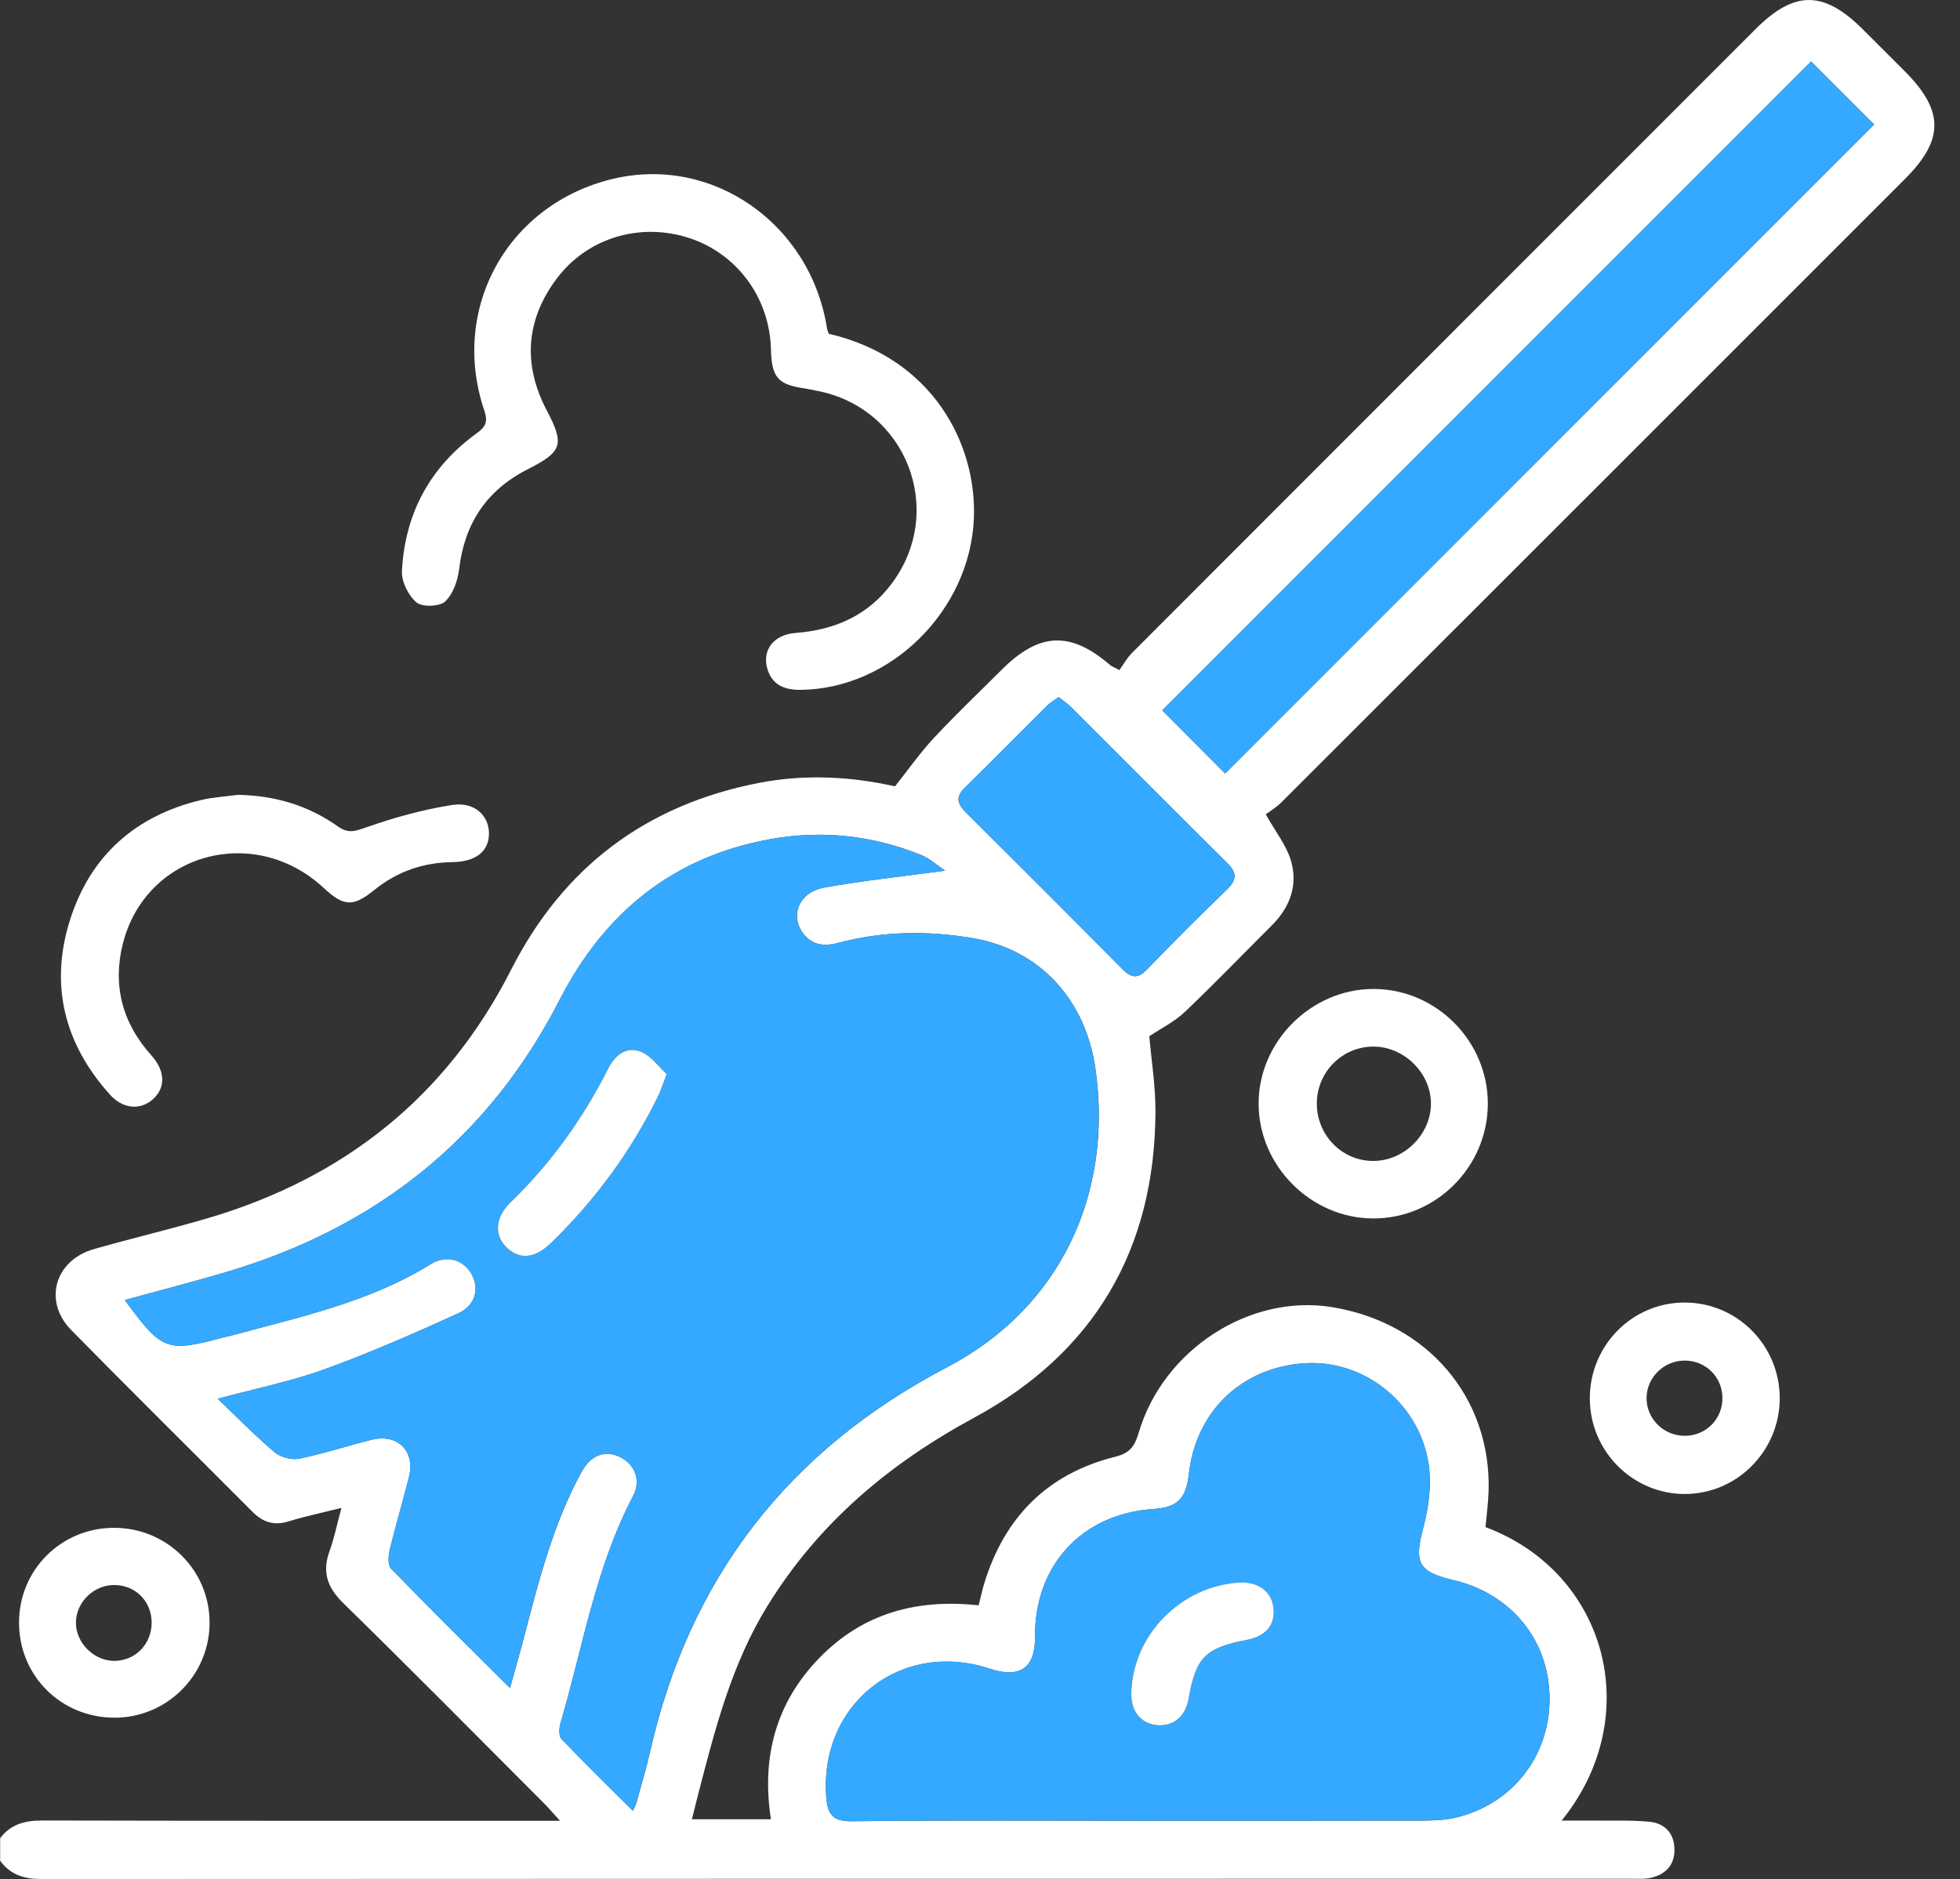
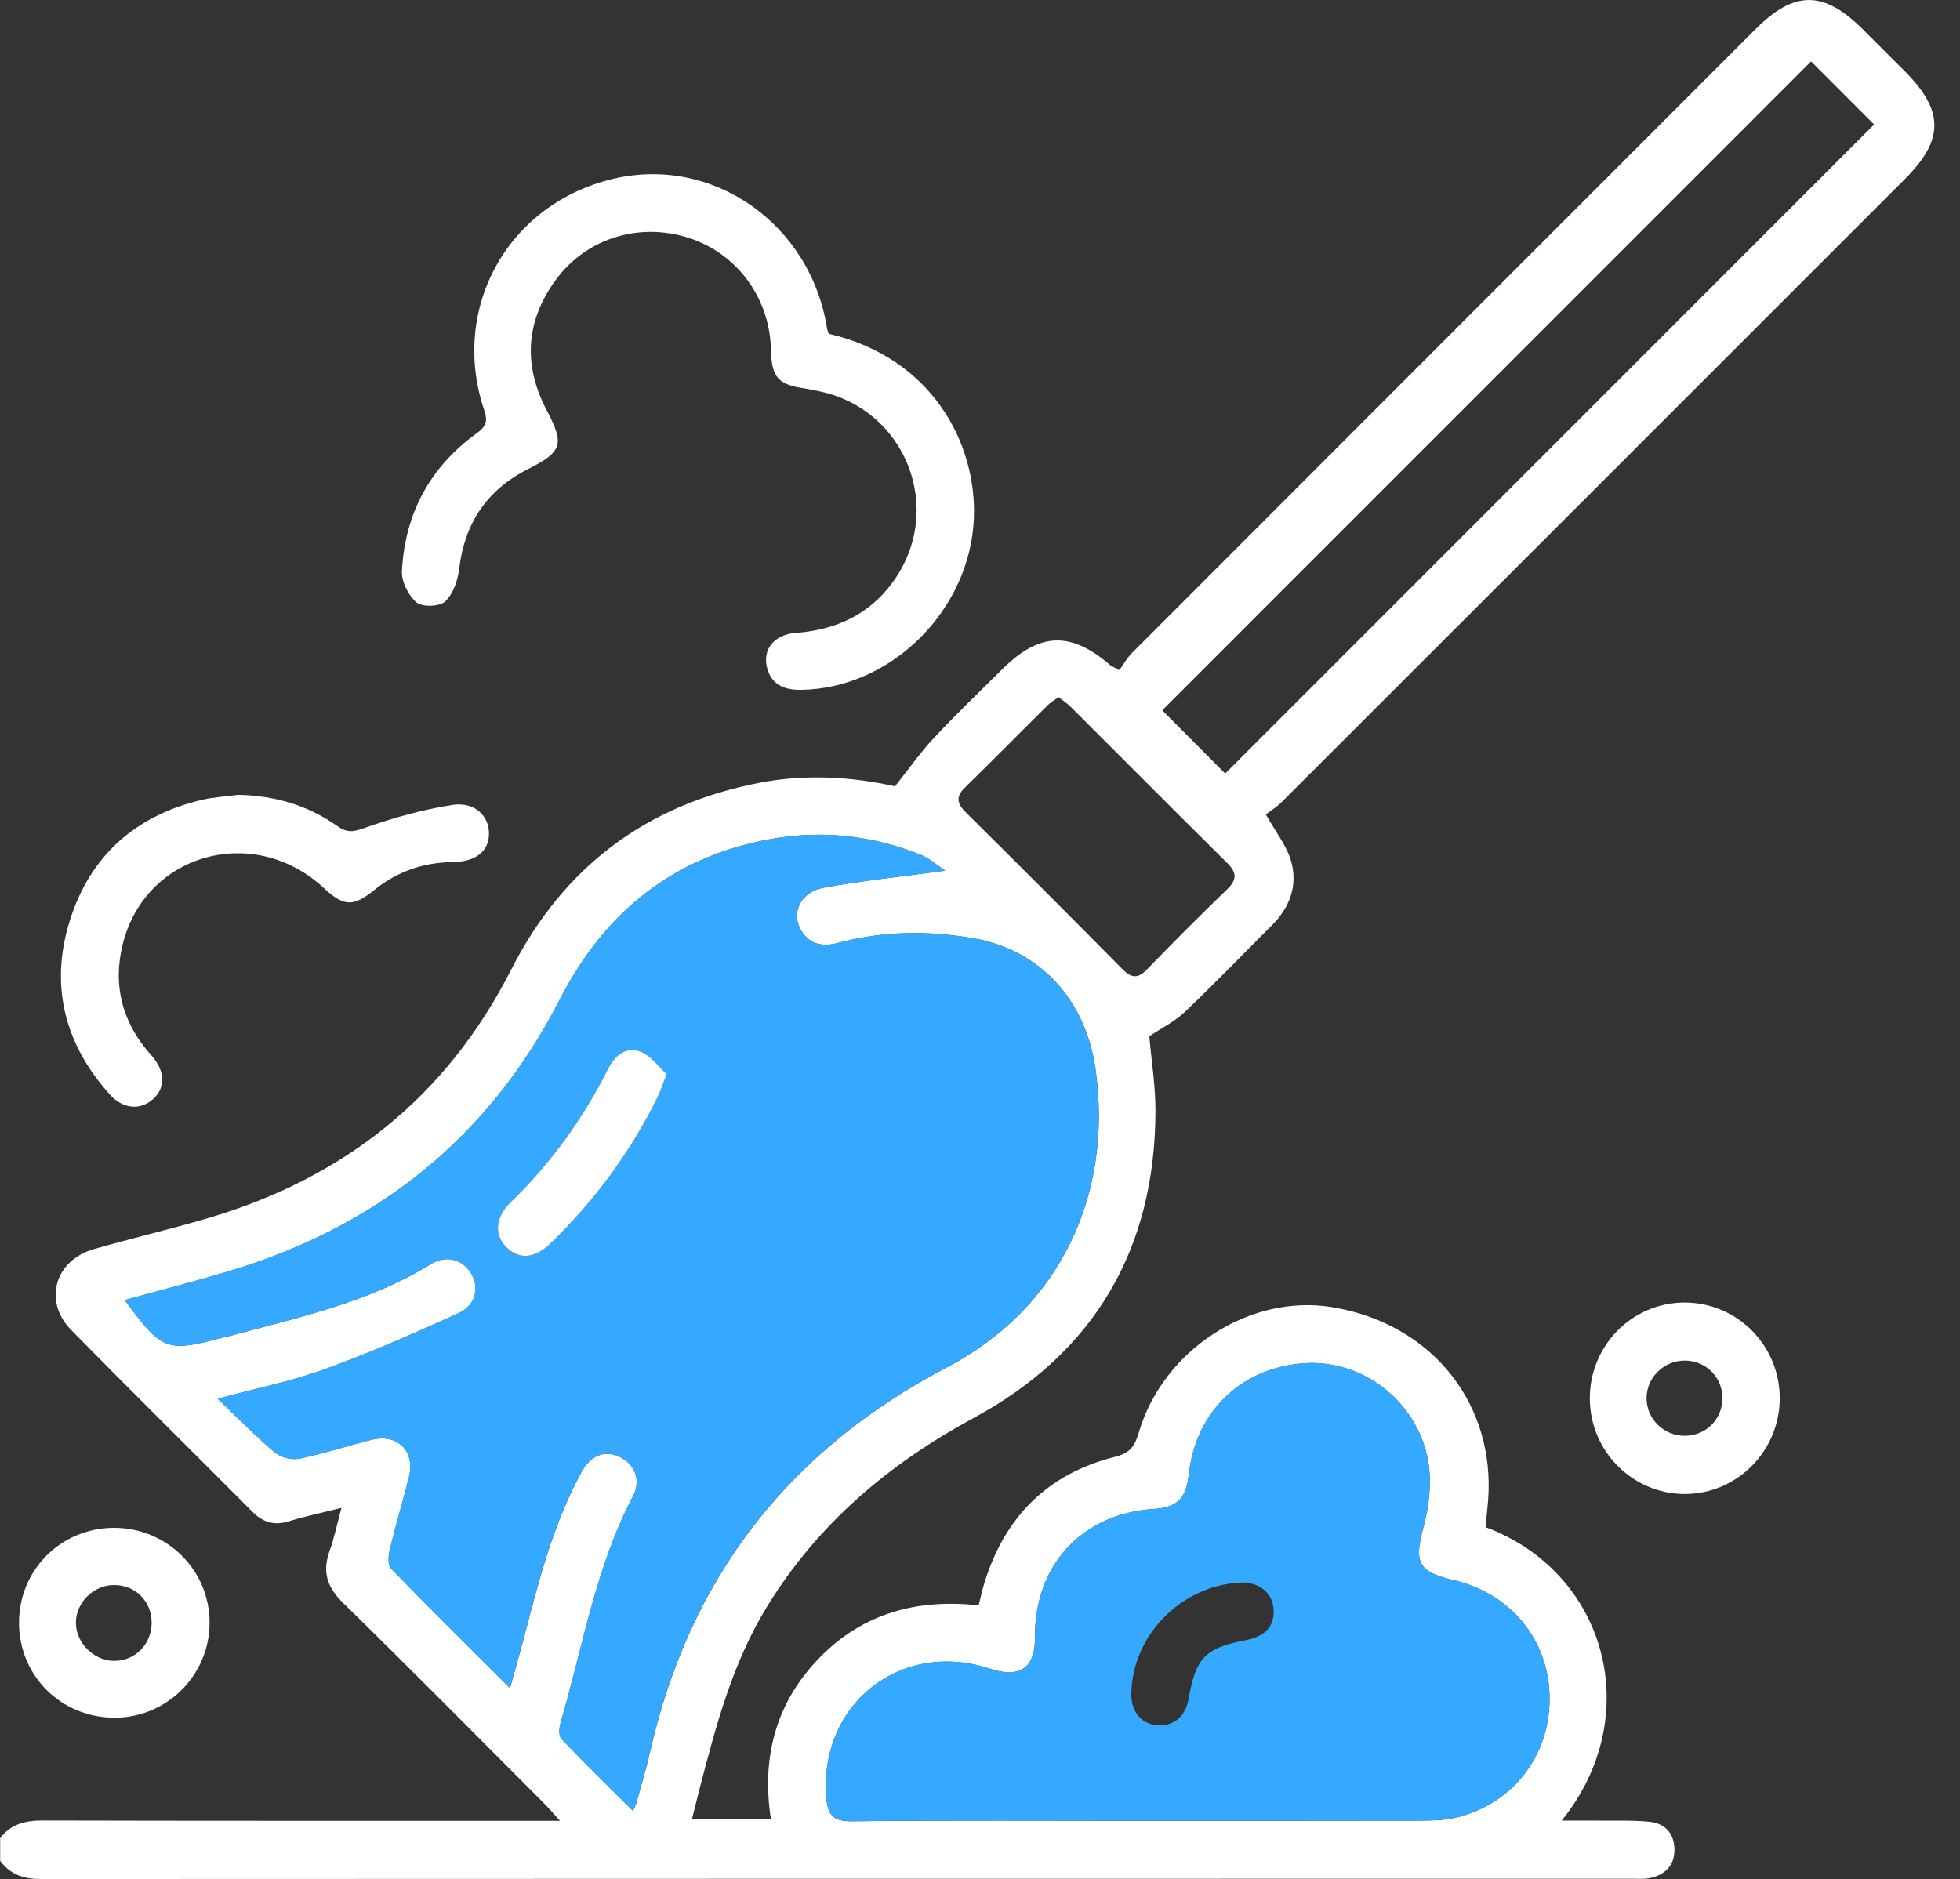
<svg xmlns="http://www.w3.org/2000/svg" width="73" height="70" viewBox="0 0 73 70" fill="none">
  <rect x="0" y="0" width="73" height="70" fill="#333333" stroke="none" />
  <g clip-path="url(#clip0_8277_507)">
    <path d="M0 68.478C0.4 67.943 0.943 67.811 1.591 67.813C7.686 67.828 13.78 67.823 19.875 67.823H20.857C20.583 67.522 20.425 67.336 20.252 67.163C17.767 64.674 15.296 62.172 12.783 59.714C12.183 59.128 11.994 58.553 12.275 57.773C12.448 57.298 12.548 56.795 12.717 56.169C11.982 56.353 11.353 56.485 10.742 56.673C10.205 56.838 9.788 56.701 9.407 56.318C7.156 54.059 4.888 51.818 2.653 49.545C1.601 48.476 2.037 46.949 3.494 46.53C4.909 46.124 6.346 45.789 7.757 45.372C12.815 43.877 16.63 40.858 19.039 36.118C20.981 32.297 24.066 29.976 28.276 29.161C30.027 28.821 31.767 28.939 33.334 29.291C33.86 28.629 34.284 28.023 34.784 27.487C35.599 26.614 36.465 25.789 37.313 24.943C38.712 23.548 39.87 23.501 41.352 24.778C41.403 24.821 41.472 24.844 41.692 24.96C41.831 24.769 41.968 24.513 42.165 24.318C49.902 16.57 57.642 8.83 65.384 1.086C66.836 -0.366 67.926 -0.361 69.393 1.105C69.908 1.618 70.421 2.132 70.936 2.647C72.409 4.122 72.414 5.2 70.958 6.658C63.218 14.4 55.478 22.142 47.732 29.881C47.535 30.078 47.287 30.226 47.144 30.335C47.516 30.997 47.907 31.485 48.076 32.039C48.354 32.96 48.051 33.792 47.365 34.474C46.287 35.55 45.23 36.648 44.125 37.698C43.745 38.059 43.251 38.301 42.806 38.6C42.885 39.509 43.039 40.461 43.035 41.41C43.016 46.524 40.762 50.383 36.279 52.81C33.114 54.523 30.482 56.74 28.586 59.816C27.262 61.961 26.644 64.362 26.022 66.763C25.941 67.079 25.864 67.394 25.77 67.768H28.714C28.355 65.465 28.892 63.428 30.519 61.755C32.137 60.09 34.158 59.547 36.45 59.799C36.526 59.5 36.576 59.252 36.65 59.01C37.401 56.524 39.005 54.897 41.536 54.264C42.073 54.131 42.259 53.883 42.408 53.379C43.317 50.274 46.546 48.192 49.607 48.69C53.174 49.271 55.553 52.07 55.442 55.564C55.427 56.006 55.367 56.443 55.327 56.885C59.859 58.58 61.298 63.938 58.164 67.817C58.69 67.817 59.115 67.813 59.539 67.817C60.173 67.825 60.808 67.798 61.435 67.86C62.025 67.918 62.365 68.311 62.365 68.907C62.365 69.508 61.999 69.848 61.428 69.961C61.245 69.996 61.054 69.983 60.868 69.983C41.083 69.983 21.301 69.983 1.516 69.993C0.881 69.993 0.381 69.825 0.006 69.314V68.471L0 68.478ZM35.203 32.432C34.889 32.223 34.626 31.977 34.316 31.851C32.492 31.115 30.598 30.908 28.665 31.263C25.043 31.927 22.507 34.001 20.837 37.256C18.193 42.411 14.006 45.72 8.482 47.367C7.22 47.743 5.942 48.07 4.648 48.427C6.042 50.326 6.207 50.386 8.34 49.813C8.407 49.795 8.477 49.785 8.544 49.769C11.113 49.066 13.733 48.521 16.044 47.089C16.632 46.725 17.261 46.922 17.564 47.459C17.864 47.995 17.718 48.626 17.058 48.927C15.426 49.671 13.778 50.392 12.093 51.005C10.863 51.452 9.564 51.711 8.11 52.104C8.897 52.855 9.534 53.511 10.229 54.095C10.451 54.281 10.857 54.392 11.137 54.336C12.052 54.15 12.942 53.853 13.85 53.629C14.812 53.391 15.475 54.057 15.234 55.016C15.007 55.923 14.736 56.819 14.518 57.727C14.464 57.95 14.44 58.3 14.566 58.431C15.997 59.906 17.46 61.349 18.995 62.88C19.202 62.13 19.388 61.486 19.557 60.836C20.093 58.775 20.628 56.714 21.661 54.828C22.001 54.208 22.514 54.011 23.059 54.257C23.632 54.516 23.897 55.125 23.581 55.724C22.18 58.39 21.712 61.347 20.876 64.189C20.823 64.371 20.806 64.666 20.912 64.775C21.772 65.677 22.665 66.545 23.574 67.453C23.643 67.297 23.679 67.237 23.698 67.169C23.871 66.538 24.062 65.91 24.207 65.273C25.676 58.777 29.364 54.024 35.274 50.929C39.453 48.743 41.468 44.519 40.801 39.817C40.441 37.27 38.757 35.37 36.219 34.944C34.519 34.658 32.87 34.684 31.214 35.124C30.668 35.269 30.183 35.201 29.856 34.688C29.439 34.032 29.798 33.225 30.685 33.065C32.142 32.8 33.621 32.648 35.207 32.432H35.203ZM42.554 67.821C45.975 67.821 49.396 67.825 52.818 67.817C53.283 67.817 53.763 67.813 54.212 67.708C56.319 67.212 57.713 65.429 57.713 63.284C57.713 61.118 56.297 59.365 54.129 58.858C52.797 58.546 52.665 58.193 53.017 56.881C53.227 56.094 53.332 55.202 53.188 54.411C52.782 52.183 50.74 50.642 48.594 50.781C46.248 50.933 44.542 52.566 44.279 54.908C44.175 55.833 43.849 56.152 42.949 56.212C40.302 56.387 38.526 58.309 38.549 60.979C38.558 62.13 37.991 62.53 36.875 62.162C33.567 61.067 30.519 63.457 30.773 66.927C30.82 67.571 30.997 67.851 31.729 67.841C35.338 67.8 38.945 67.823 42.554 67.823V67.821ZM67.453 2.288C59.353 10.389 51.262 18.483 43.287 26.459C44.048 27.224 44.869 28.049 45.632 28.814C53.655 20.788 61.737 12.702 69.801 4.637C69.029 3.865 68.217 3.053 67.453 2.288ZM39.432 25.967C39.28 26.076 39.137 26.155 39.024 26.266C37.993 27.288 36.974 28.325 35.936 29.34C35.569 29.697 35.663 29.954 35.986 30.275C37.933 32.206 39.871 34.143 41.797 36.093C42.132 36.432 42.372 36.473 42.721 36.11C43.698 35.1 44.692 34.104 45.703 33.129C46.077 32.766 46.071 32.503 45.703 32.143C43.755 30.215 41.823 28.269 39.883 26.334C39.753 26.204 39.597 26.103 39.432 25.971V25.967Z" fill="white" />
    <path d="M30.869 12.433C34.709 13.325 36.381 16.506 36.272 19.303C36.137 22.734 33.178 25.663 29.817 25.697C29.21 25.702 28.746 25.509 28.575 24.896C28.382 24.201 28.825 23.639 29.627 23.578C31.104 23.465 32.346 22.92 33.24 21.701C35.239 18.977 33.732 15.172 30.409 14.554C30.27 14.528 30.134 14.494 29.995 14.473C28.97 14.327 28.74 14.066 28.714 13.017C28.665 11.026 27.371 9.341 25.486 8.811C23.711 8.311 21.831 8.905 20.722 10.395C19.582 11.928 19.471 13.587 20.36 15.279C21.032 16.561 20.953 16.822 19.649 17.483C18.137 18.251 17.303 19.489 17.102 21.188C17.051 21.618 16.878 22.125 16.58 22.405C16.373 22.599 15.725 22.621 15.511 22.439C15.206 22.182 14.947 21.659 14.97 21.265C15.082 19.136 16.01 17.402 17.75 16.143C18.081 15.903 18.184 15.725 18.038 15.292C16.747 11.477 18.917 7.595 22.83 6.662C26.544 5.777 30.2 8.338 30.805 12.249C30.813 12.294 30.835 12.335 30.865 12.425L30.869 12.433Z" fill="white" />
    <path d="M8.878 29.608C10.235 29.634 11.48 30.001 12.578 30.78C12.968 31.057 13.218 30.966 13.633 30.822C14.678 30.455 15.762 30.151 16.854 29.984C17.676 29.858 18.212 30.386 18.212 31.047C18.212 31.707 17.731 32.103 16.844 32.114C15.749 32.129 14.785 32.469 13.932 33.159C13.147 33.794 12.799 33.767 12.052 33.072C9.468 30.673 5.435 31.774 4.578 35.143C4.184 36.694 4.55 38.103 5.638 39.313C6.198 39.935 6.168 40.604 5.604 41.019C5.149 41.355 4.552 41.279 4.101 40.781C2.395 38.891 1.841 36.693 2.607 34.269C3.363 31.879 5.042 30.384 7.494 29.8C7.945 29.693 8.416 29.668 8.878 29.606V29.608Z" fill="white" />
-     <path d="M55.414 41.104C55.417 43.462 53.479 45.402 51.13 45.387C48.823 45.374 46.885 43.431 46.877 41.124C46.868 38.795 48.846 36.826 51.179 36.839C53.499 36.852 55.41 38.776 55.414 41.102V41.104ZM49.045 41.096C49.038 42.291 49.996 43.261 51.172 43.245C52.304 43.232 53.28 42.261 53.295 41.134C53.31 39.984 52.301 38.979 51.14 38.985C49.986 38.992 49.053 39.931 49.045 41.094V41.096Z" fill="white" />
    <path d="M59.212 52.104C59.207 50.114 60.794 48.512 62.761 48.519C64.702 48.529 66.274 50.108 66.286 52.062C66.297 54.041 64.694 55.66 62.733 55.651C60.796 55.641 59.22 54.052 59.214 52.104H59.212ZM62.773 53.483C63.567 53.469 64.174 52.833 64.151 52.038C64.129 51.275 63.52 50.685 62.752 50.681C61.968 50.678 61.318 51.32 61.326 52.094C61.334 52.874 61.983 53.496 62.774 53.483H62.773Z" fill="white" />
    <path d="M4.274 63.983C2.277 63.988 0.705 62.423 0.709 60.436C0.712 58.48 2.266 56.924 4.227 56.911C6.209 56.898 7.817 58.491 7.806 60.46C7.797 62.404 6.219 63.979 4.272 63.984L4.274 63.983ZM5.648 60.439C5.644 59.633 5.029 59.029 4.225 59.042C3.48 59.055 2.843 59.682 2.828 60.422C2.811 61.176 3.483 61.862 4.244 61.867C5.033 61.873 5.651 61.245 5.648 60.439Z" fill="white" />
    <path d="M35.203 32.432C33.617 32.648 32.139 32.802 30.681 33.065C29.792 33.227 29.433 34.034 29.852 34.688C30.179 35.201 30.664 35.271 31.211 35.124C32.866 34.683 34.515 34.658 36.215 34.944C38.754 35.37 40.437 37.27 40.798 39.817C41.465 44.519 39.449 48.743 35.27 50.929C29.36 54.024 25.672 58.777 24.203 65.273C24.058 65.91 23.867 66.538 23.694 67.169C23.675 67.235 23.64 67.297 23.57 67.453C22.661 66.547 21.768 65.677 20.908 64.775C20.803 64.665 20.82 64.371 20.872 64.189C21.708 61.347 22.176 58.388 23.578 55.724C23.893 55.123 23.628 54.516 23.055 54.257C22.51 54.011 21.997 54.208 21.657 54.828C20.624 56.714 20.089 58.775 19.553 60.836C19.384 61.486 19.198 62.13 18.992 62.88C17.457 61.349 15.993 59.906 14.562 58.431C14.434 58.3 14.46 57.95 14.515 57.727C14.735 56.817 15.003 55.921 15.23 55.016C15.471 54.057 14.808 53.391 13.846 53.629C12.938 53.855 12.048 54.15 11.133 54.336C10.853 54.392 10.447 54.281 10.226 54.095C9.531 53.511 8.894 52.855 8.106 52.104C9.561 51.711 10.859 51.452 12.089 51.005C13.774 50.392 15.422 49.671 17.055 48.927C17.714 48.626 17.861 47.995 17.56 47.459C17.258 46.924 16.628 46.725 16.04 47.089C13.729 48.521 11.109 49.068 8.54 49.768C8.473 49.787 8.403 49.797 8.336 49.813C6.203 50.386 6.038 50.326 4.644 48.427C5.94 48.07 7.218 47.743 8.478 47.367C14.004 45.72 18.189 42.411 20.833 37.256C22.503 34.001 25.039 31.927 28.661 31.263C30.594 30.908 32.488 31.115 34.312 31.851C34.624 31.977 34.887 32.223 35.199 32.432H35.203ZM24.829 40.011C24.534 39.742 24.261 39.342 23.886 39.186C23.324 38.951 22.903 39.308 22.648 39.815C21.712 41.669 20.519 43.334 19.023 44.781C18.449 45.337 18.398 45.989 18.847 46.445C19.328 46.932 19.908 46.894 20.512 46.31C22.157 44.717 23.497 42.896 24.506 40.837C24.607 40.63 24.675 40.407 24.829 40.011Z" fill="#34A9FF" />
    <path d="M42.554 67.821C38.945 67.821 35.336 67.798 31.729 67.84C30.997 67.847 30.82 67.569 30.773 66.925C30.52 63.455 33.567 61.065 36.875 62.16C37.991 62.53 38.558 62.13 38.549 60.977C38.528 58.307 40.302 56.385 42.949 56.211C43.851 56.15 44.176 55.831 44.279 54.907C44.54 52.564 46.248 50.931 48.594 50.779C50.742 50.64 52.784 52.183 53.188 54.409C53.332 55.2 53.227 56.092 53.017 56.879C52.667 58.189 52.799 58.544 54.129 58.856C56.297 59.363 57.715 61.116 57.714 63.282C57.714 65.427 56.319 67.21 54.212 67.706C53.763 67.811 53.284 67.813 52.818 67.815C49.397 67.825 45.975 67.819 42.554 67.819V67.821ZM42.135 63.064C42.12 63.733 42.477 64.195 43.06 64.259C43.697 64.328 44.151 63.958 44.272 63.269C44.54 61.736 44.89 61.384 46.443 61.086C47.155 60.949 47.505 60.52 47.428 59.882C47.356 59.282 46.849 58.912 46.16 58.953C43.975 59.083 42.186 60.913 42.135 63.066V63.064Z" fill="#34A9FF" />
-     <path d="M67.453 2.288C68.219 3.055 69.029 3.865 69.801 4.637C61.738 12.702 53.654 20.788 45.632 28.814C44.869 28.049 44.05 27.224 43.287 26.46C51.262 18.483 59.352 10.389 67.453 2.288Z" fill="#34A9FF" />
-     <path d="M39.432 25.967C39.597 26.099 39.753 26.202 39.883 26.33C41.824 28.267 43.755 30.211 45.703 32.139C46.069 32.501 46.077 32.764 45.703 33.125C44.692 34.102 43.699 35.096 42.721 36.106C42.372 36.467 42.132 36.428 41.797 36.09C39.872 34.139 37.933 32.203 35.986 30.271C35.663 29.95 35.569 29.695 35.936 29.336C36.975 28.321 37.993 27.284 39.024 26.262C39.135 26.151 39.28 26.074 39.432 25.963V25.967Z" fill="#34A9FF" />
    <path d="M24.829 40.01C24.675 40.409 24.607 40.63 24.506 40.837C23.497 42.896 22.157 44.715 20.511 46.31C19.908 46.894 19.328 46.931 18.847 46.445C18.398 45.988 18.447 45.336 19.023 44.78C20.519 43.334 21.712 41.669 22.648 39.815C22.903 39.308 23.326 38.951 23.886 39.186C24.261 39.343 24.536 39.742 24.829 40.01Z" fill="white" />
-     <path d="M42.135 63.064C42.186 60.911 43.974 59.081 46.159 58.951C46.849 58.91 47.356 59.28 47.428 59.88C47.505 60.52 47.155 60.947 46.443 61.084C44.889 61.382 44.54 61.736 44.271 63.267C44.151 63.956 43.696 64.326 43.059 64.257C42.477 64.193 42.12 63.731 42.135 63.062V63.064Z" fill="white" />
  </g>
  <defs>
    <clipPath id="clip0_8277_507">
      <rect width="72.044" height="70" fill="white" />
    </clipPath>
  </defs>
</svg>